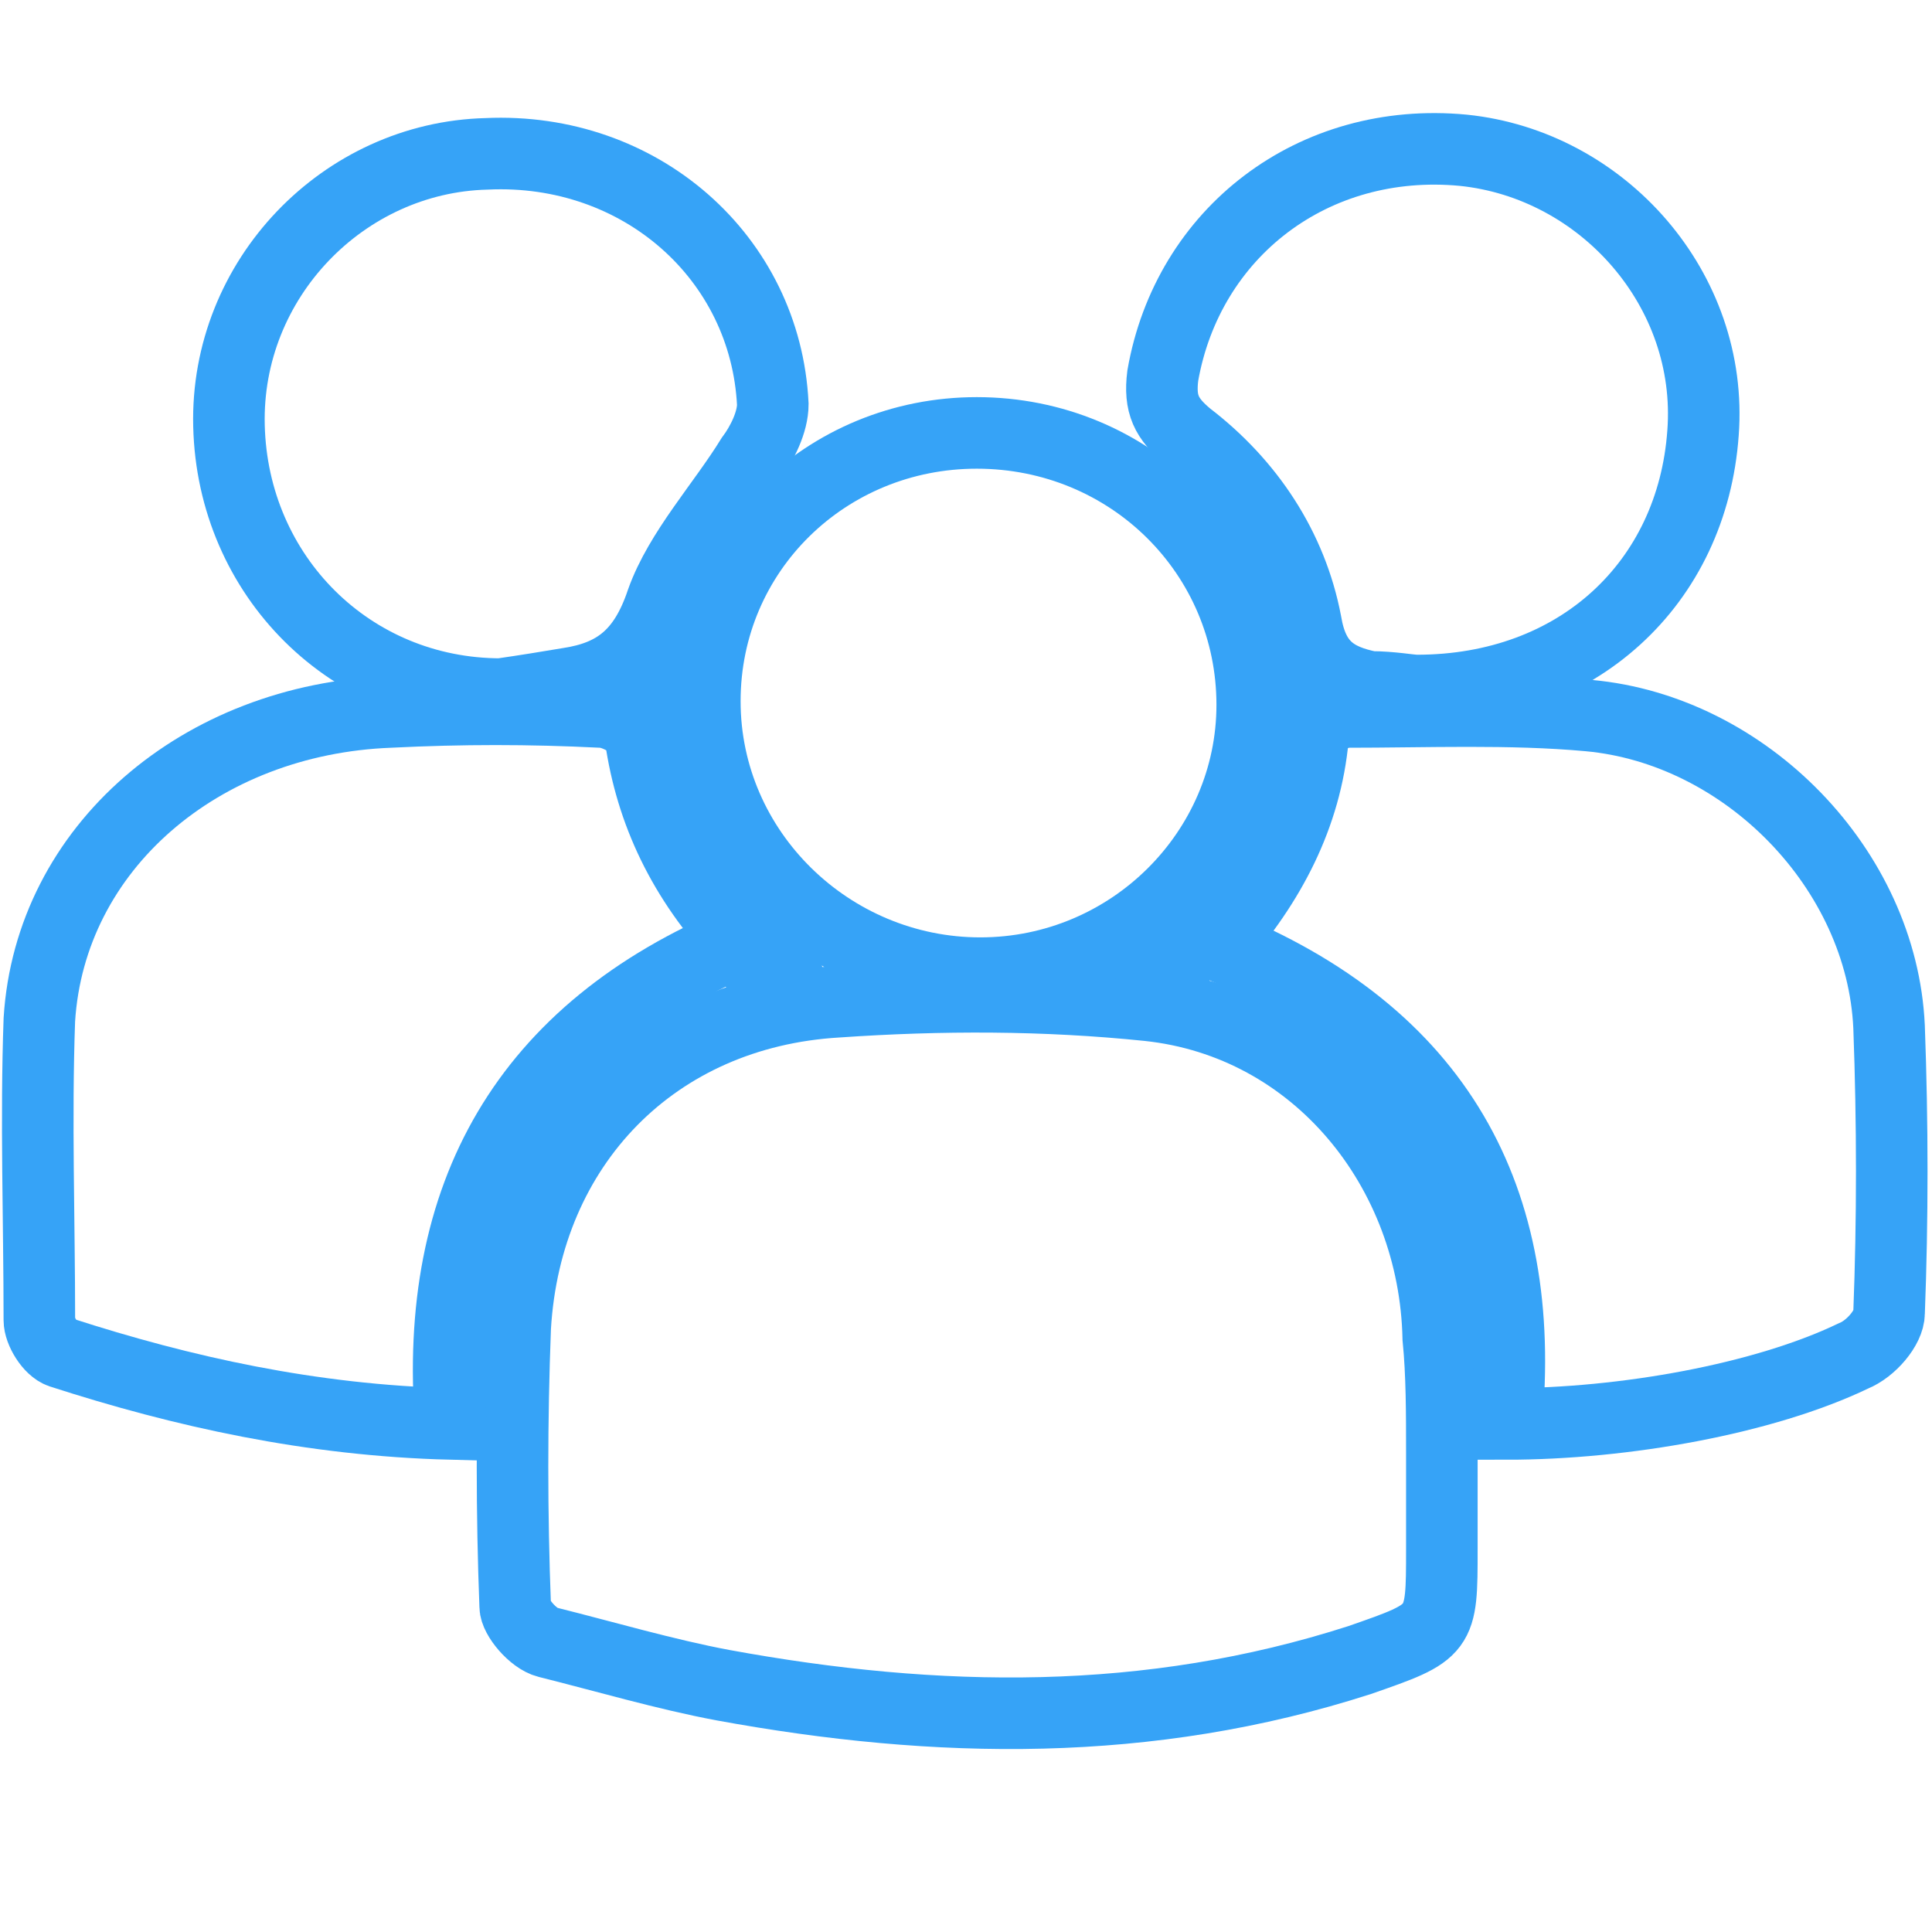
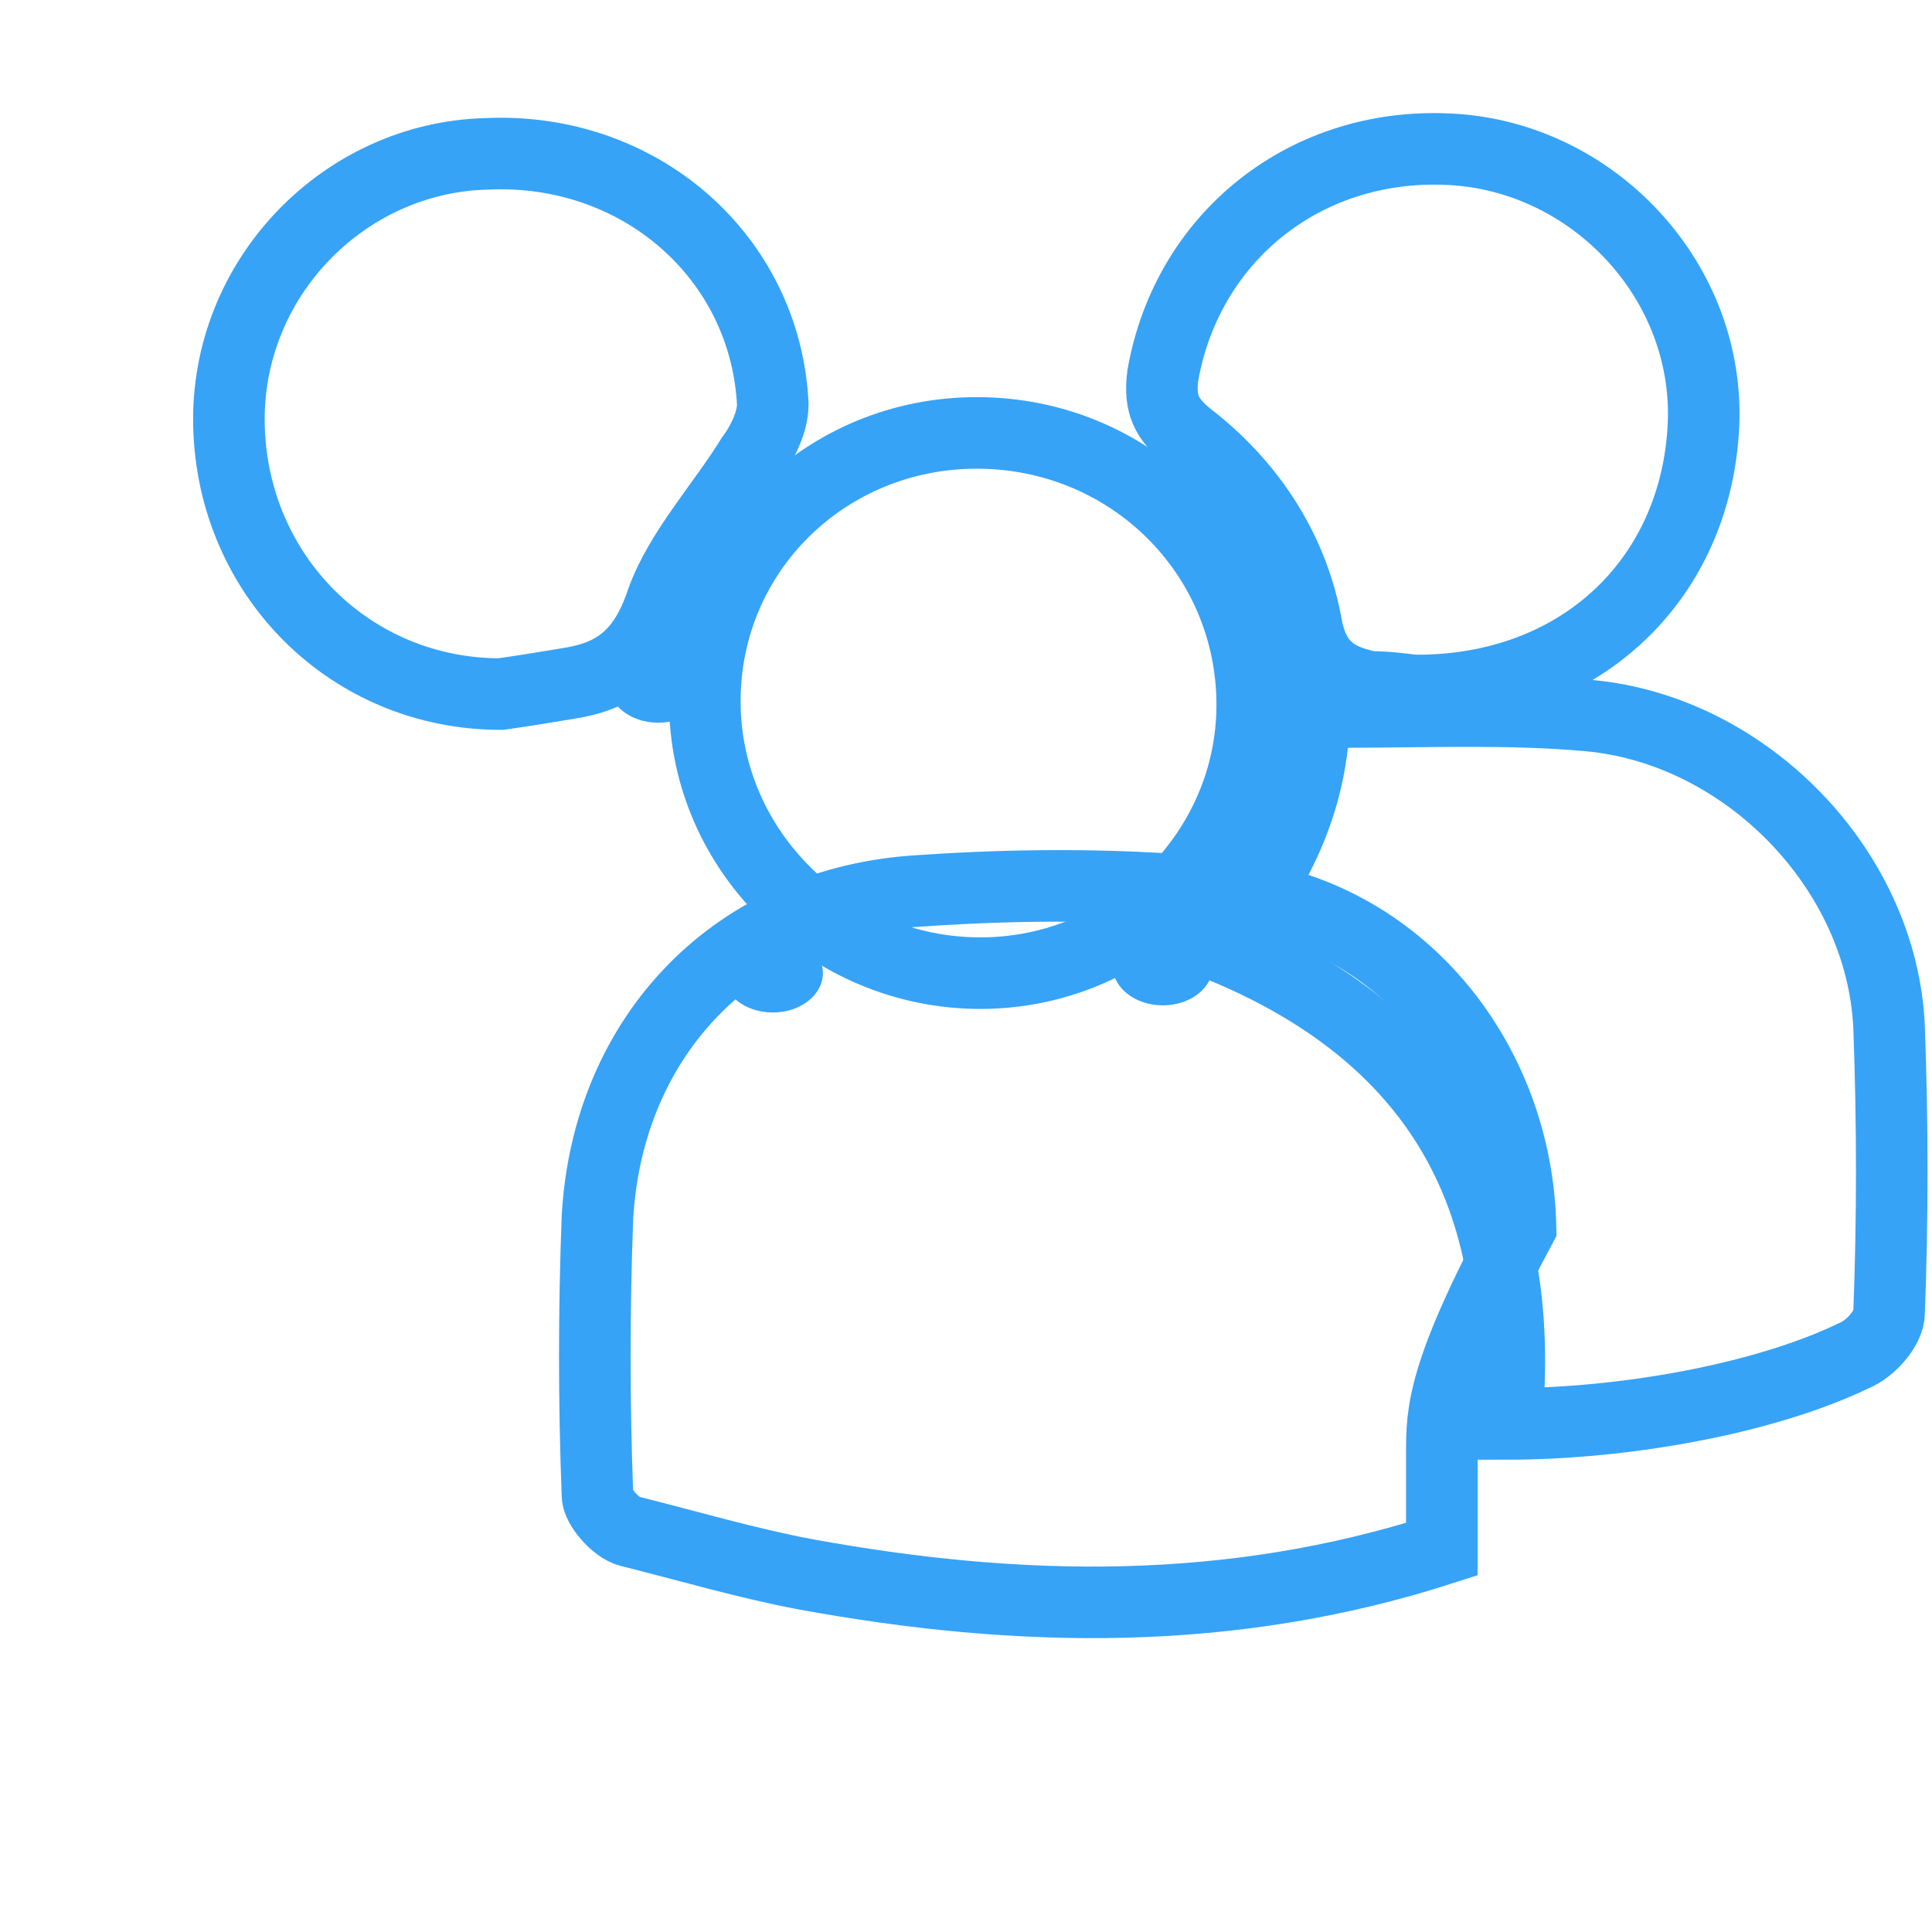
<svg xmlns="http://www.w3.org/2000/svg" version="1.1" id="Layer_1" x="0px" y="0px" viewBox="0 0 54 54" style="enable-background:new 0 0 54 54;" xml:space="preserve">
  <style type="text/css">
	.st0{fill:none;stroke:#36A3F7;stroke-width:2;stroke-miterlimit:10;}
	.st1{fill:#36A3F7;}
</style>
  <g>
-     <path class="st0" d="M40.3,40.6c0,0.9,0,1.8,0,2.7c0,2.3,0,2.3-2.3,3.1c-5.9,1.9-11.8,1.8-17.8,0.7c-1.6-0.3-3.3-0.8-4.9-1.2   c-0.4-0.1-0.9-0.7-0.9-1c-0.1-2.6-0.1-5.2,0-7.8c0.3-5.1,3.9-8.8,9-9.1c2.9-0.2,5.8-0.2,8.7,0.1c4.7,0.5,8,4.6,8.1,9.3   C40.3,38.4,40.3,39.5,40.3,40.6C40.3,40.6,40.3,40.6,40.3,40.6z" />
-     <path class="st0" d="M12.6,39.8c-3.9-0.1-7.5-0.9-10.9-2c-0.3-0.1-0.6-0.6-0.6-0.9c0-2.8-0.1-5.6,0-8.4c0.3-4.8,4.5-8.4,9.8-8.6   c2-0.1,3.9-0.1,5.9,0c0.4,0,1.1,0.4,1.1,0.7c0.3,2.1,1.2,4,2.8,5.7C14.7,28.8,12.1,33.4,12.6,39.8z" />
+     <path class="st0" d="M40.3,40.6c0,0.9,0,1.8,0,2.7c-5.9,1.9-11.8,1.8-17.8,0.7c-1.6-0.3-3.3-0.8-4.9-1.2   c-0.4-0.1-0.9-0.7-0.9-1c-0.1-2.6-0.1-5.2,0-7.8c0.3-5.1,3.9-8.8,9-9.1c2.9-0.2,5.8-0.2,8.7,0.1c4.7,0.5,8,4.6,8.1,9.3   C40.3,38.4,40.3,39.5,40.3,40.6C40.3,40.6,40.3,40.6,40.3,40.6z" />
    <path class="st0" d="M34,26.4c1.5-1.7,2.5-3.6,2.7-5.8c0-0.3,0.6-0.7,0.9-0.7c2.3,0,4.6-0.1,6.8,0.1c4.4,0.4,8.2,4.3,8.4,8.7   c0.1,2.7,0.1,5.4,0,8c0,0.4-0.5,1-1,1.2c-2.5,1.2-6.4,1.9-9.7,1.9C42.7,33.5,40.2,28.9,34,26.4z" />
    <path class="st0" d="M27.4,27.2c-4.2,0-7.7-3.4-7.7-7.6c0-4.2,3.4-7.5,7.6-7.5c4.3,0,7.7,3.4,7.7,7.6C35,23.8,31.6,27.2,27.4,27.2z   " />
    <path class="st0" d="M14,19.4c-4.2,0-7.5-3.3-7.6-7.5c-0.1-4.1,3.2-7.5,7.2-7.6c4.3-0.2,7.8,2.9,8,7c0,0.5-0.3,1.1-0.6,1.5   c-0.8,1.3-2,2.6-2.5,4c-0.5,1.5-1.3,2.1-2.6,2.3C15.3,19.2,14.7,19.3,14,19.4z" />
    <path class="st0" d="M39.6,19.3c-0.2,0-0.7-0.1-1.3-0.1c-1-0.2-1.6-0.6-1.8-1.8c-0.4-2.1-1.6-3.9-3.3-5.2c-0.6-0.5-0.8-0.9-0.7-1.7   c0.7-4,4.2-6.7,8.4-6.3c3.9,0.4,7,3.9,6.7,7.9C47.3,16.3,44.1,19.3,39.6,19.3z" />
  </g>
  <ellipse class="st1" cx="18.4" cy="19.1" rx="1.4" ry="1.1" />
  <ellipse class="st1" cx="21.6" cy="27.2" rx="1.4" ry="1.1" />
  <ellipse class="st1" cx="32.5" cy="27" rx="1.4" ry="1.1" />
  <ellipse class="st1" cx="36.4" cy="19.1" rx="1.4" ry="1.1" />
</svg>